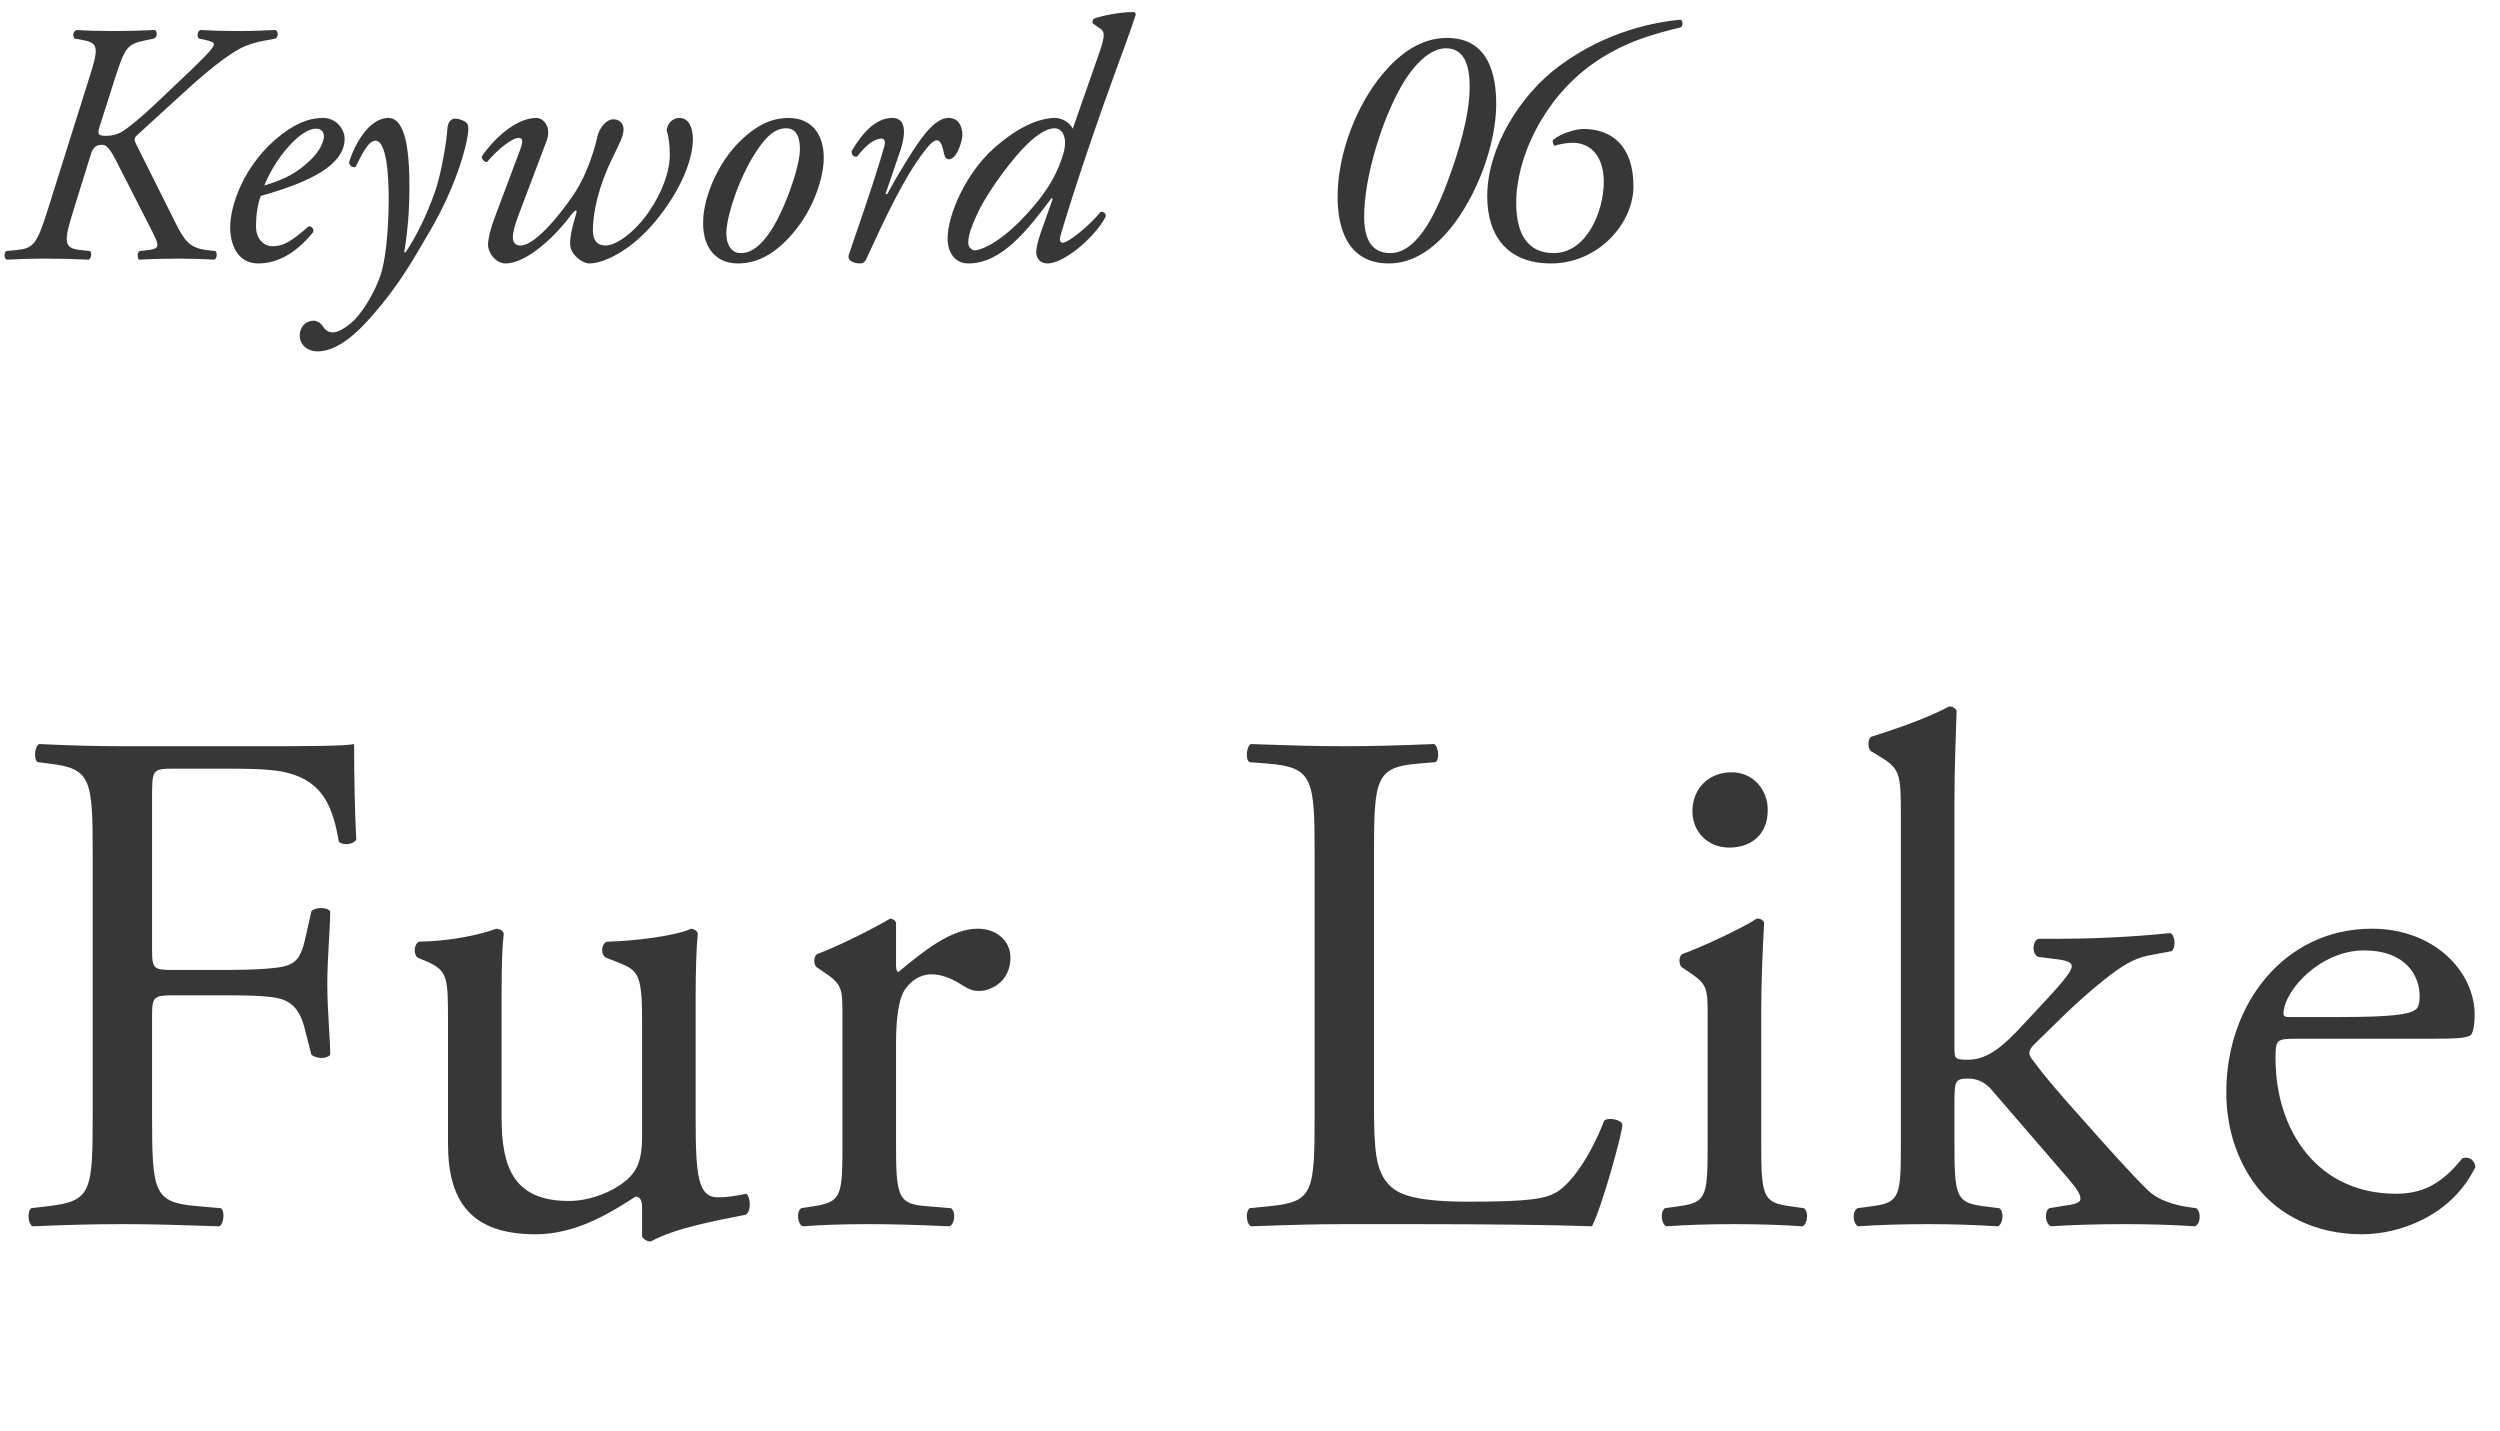
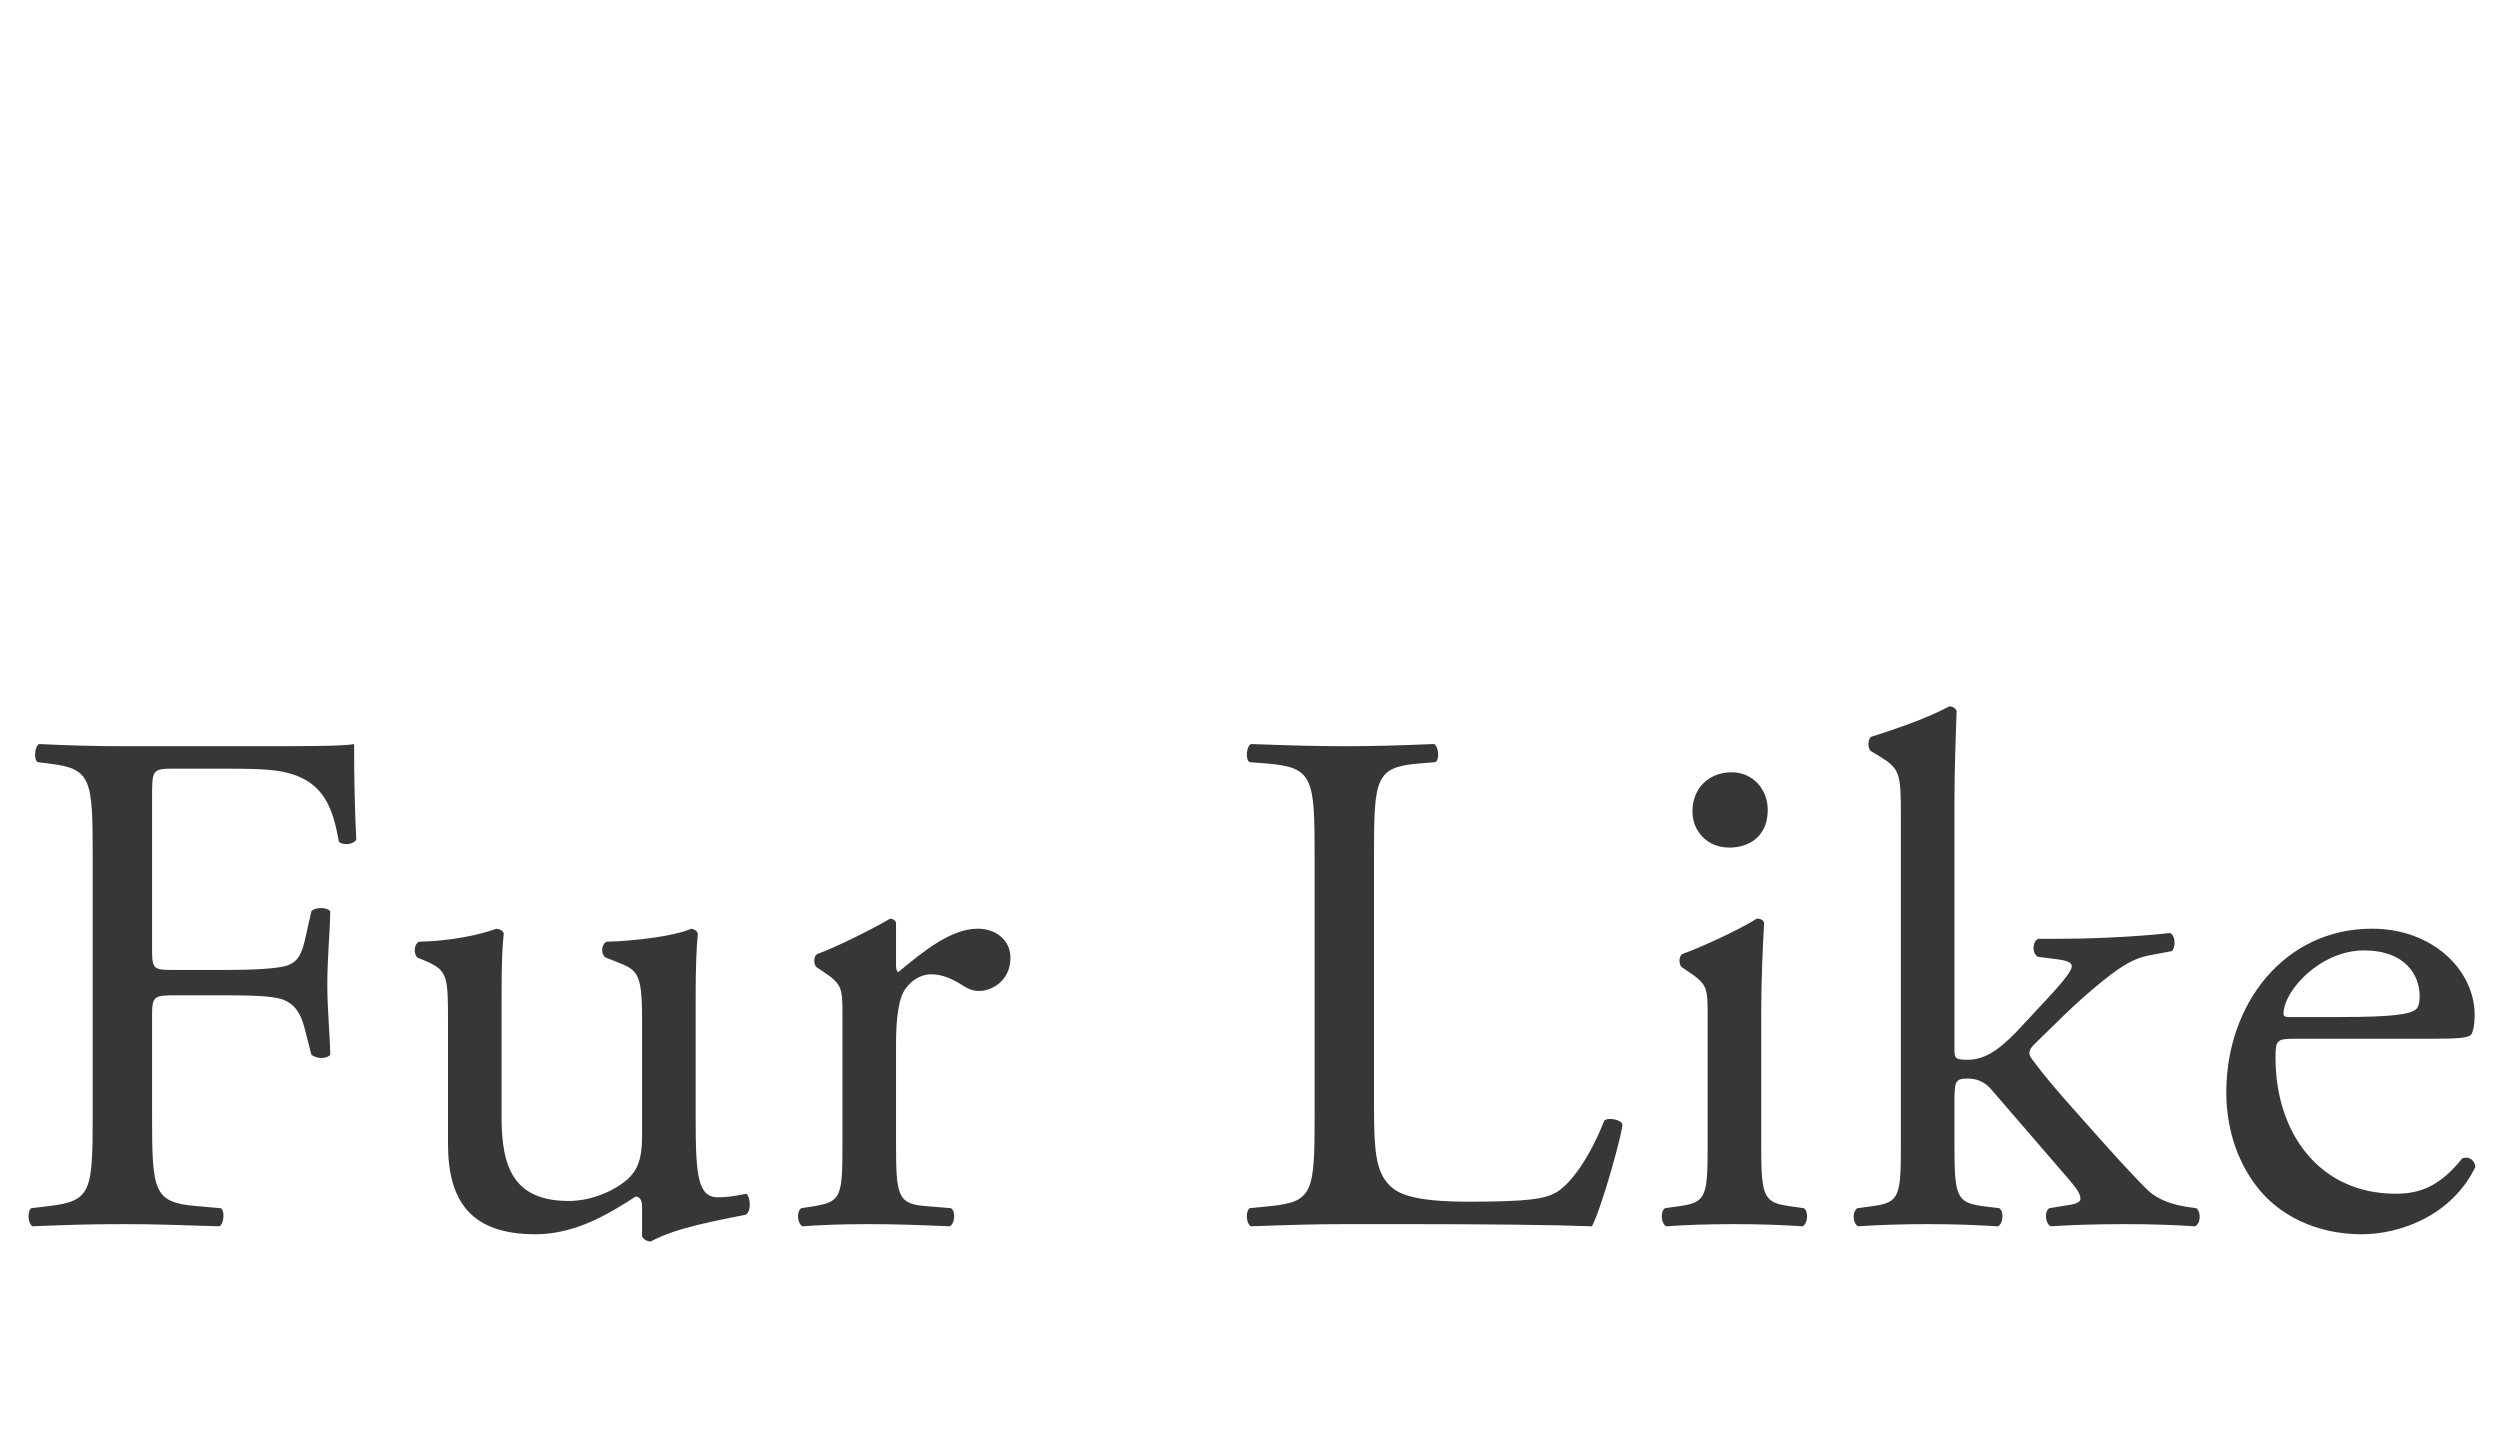
<svg xmlns="http://www.w3.org/2000/svg" width="145" height="83" viewBox="0 0 145 83" fill="none">
-   <path d="M2.785 12.12L5.125 4.68C5.725 2.8 5.765 2.5 4.785 2.32L4.325 2.24C4.205 2.08 4.225 1.82 4.445 1.74C5.085 1.78 5.765 1.8 6.605 1.8C7.465 1.8 8.085 1.78 8.985 1.74C9.125 1.82 9.145 2.14 8.925 2.24L8.525 2.32C7.345 2.56 7.265 2.7 6.625 4.68L5.785 7.32C5.645 7.76 5.665 7.88 6.145 7.88C6.445 7.88 6.725 7.82 7.005 7.68C7.425 7.44 8.245 6.76 9.105 5.94L11.105 4.04C12.185 3 12.405 2.72 12.405 2.56C12.405 2.44 12.185 2.38 11.925 2.32L11.545 2.24C11.405 2.12 11.445 1.8 11.625 1.74C12.285 1.78 12.965 1.8 13.825 1.8C14.805 1.8 15.405 1.76 15.985 1.74C16.165 1.84 16.145 2.16 15.965 2.24L15.545 2.32C15.185 2.38 14.685 2.48 14.205 2.68C13.685 2.9 12.645 3.54 10.665 5.36L8.105 7.7C7.765 8 7.725 8.02 7.945 8.46L10.145 12.86C10.685 13.96 11.005 14.38 11.965 14.5L12.485 14.56C12.625 14.68 12.585 15 12.425 15.06C11.785 15.02 10.925 15 10.305 15C9.545 15 8.805 15.02 8.045 15.06C7.965 14.9 7.945 14.64 8.105 14.56L8.625 14.5C9.305 14.42 9.225 14.22 8.825 13.42L6.725 9.3C6.305 8.48 6.105 8.4 5.925 8.4C5.545 8.4 5.385 8.58 5.265 8.96L4.285 12.12C3.705 13.98 3.645 14.4 4.665 14.5L5.225 14.56C5.345 14.7 5.285 14.98 5.145 15.06C4.225 15.02 3.525 15 2.665 15C1.845 15 1.185 15.02 0.385 15.06C0.225 14.96 0.225 14.68 0.365 14.56L0.985 14.5C1.945 14.4 2.145 14.16 2.785 12.12ZM18.729 6.84C19.529 6.84 19.989 7.52 19.989 8.04C19.989 9.56 18.009 10.56 15.129 11.36C14.989 11.7 14.849 12.34 14.849 13.14C14.849 13.82 15.269 14.28 15.809 14.28C16.529 14.28 17.029 13.88 17.909 13.12C18.089 13.12 18.209 13.28 18.169 13.46C16.949 14.96 15.809 15.28 14.969 15.28C13.769 15.28 13.349 14.16 13.349 13.18C13.349 11.92 14.149 9.48 16.329 7.8C17.369 7 18.149 6.84 18.729 6.84ZM18.329 7.46C18.049 7.46 17.529 7.64 16.809 8.42C16.029 9.26 15.569 10.18 15.329 10.76C16.649 10.36 17.269 9.98 18.009 9.28C18.629 8.7 18.789 8.1 18.789 7.92C18.789 7.72 18.689 7.46 18.329 7.46ZM22.523 6.84C23.543 6.84 23.703 8.84 23.743 10.24C23.763 11.52 23.723 12.98 23.443 14.64H23.523C24.183 13.66 24.763 12.42 25.203 11.2C25.623 10.04 25.923 8.02 25.943 7.5C25.983 6.92 26.283 6.88 26.423 6.88C26.563 6.88 26.823 6.96 26.983 7.06C27.103 7.14 27.163 7.24 27.163 7.46C27.183 7.96 26.643 10.54 24.843 13.56C23.863 15.22 23.143 16.54 21.543 18.36C20.063 20.06 19.063 20.38 18.423 20.38C17.783 20.38 17.383 19.96 17.383 19.46C17.383 18.96 17.743 18.6 18.183 18.6C18.383 18.6 18.583 18.72 18.723 18.92C18.783 19.02 18.963 19.28 19.283 19.28C19.543 19.28 19.903 19.12 20.383 18.72C20.883 18.3 21.763 17.04 22.143 15.72C22.423 14.7 22.563 12.86 22.543 11.16C22.503 8.94 22.163 8.16 21.783 8.16C21.383 8.16 21.043 8.84 20.623 9.68C20.403 9.74 20.283 9.6 20.243 9.42C20.663 8.08 21.543 6.84 22.523 6.84ZM28.647 12.74L30.147 8.74C30.327 8.28 30.367 8 30.087 8C29.687 8 28.847 8.68 28.247 9.4C28.067 9.4 27.927 9.22 27.947 9.06C28.567 8.16 29.867 6.84 31.107 6.84C31.567 6.84 31.987 7.42 31.707 8.16L30.127 12.34C29.847 13.06 29.747 13.48 29.747 13.76C29.747 14 29.847 14.24 30.187 14.24C31.087 14.24 32.627 12.26 33.327 11.2C34.107 10.02 34.527 8.48 34.627 8C34.767 7.34 35.207 6.92 35.567 6.92C36.047 6.92 36.167 7.3 36.167 7.48C36.167 7.9 35.947 8.28 35.467 9.28C34.747 10.76 34.387 12.28 34.387 13.36C34.387 13.96 34.647 14.24 35.127 14.24C35.727 14.24 36.787 13.5 37.607 12.32C38.387 11.2 38.847 9.98 38.847 8.98C38.847 8.5 38.807 8.02 38.667 7.56C38.707 7.14 39.027 6.84 39.407 6.84C40.047 6.84 40.187 7.58 40.187 8.08C40.187 9.2 39.547 10.98 38.007 12.84C36.567 14.58 34.987 15.28 34.187 15.28C33.767 15.28 33.067 14.76 33.067 14.14C33.067 13.6 33.247 12.96 33.407 12.44C33.507 12.12 33.367 12.14 33.127 12.46C32.187 13.74 30.527 15.28 29.327 15.28C28.767 15.28 28.307 14.68 28.307 14.2C28.307 13.82 28.447 13.3 28.647 12.74ZM45.732 6.84C47.152 6.84 47.852 7.9 47.772 9.36C47.712 10.46 47.132 12.38 45.652 13.9C44.412 15.18 43.332 15.28 42.792 15.28C41.512 15.28 40.672 14.34 40.792 12.62C40.872 11.38 41.612 9.44 42.972 8.14C44.012 7.14 44.912 6.84 45.732 6.84ZM45.592 7.44C45.192 7.44 44.712 7.62 44.132 8.4C42.972 9.96 42.192 12.34 42.132 13.4C42.092 14.1 42.372 14.68 42.952 14.68C43.392 14.68 43.892 14.5 44.532 13.64C45.412 12.46 46.352 9.82 46.392 8.76C46.412 8.14 46.292 7.44 45.592 7.44ZM51.757 6.84C52.757 6.84 52.397 8.2 52.217 8.74L51.357 11.26H51.457C52.057 10.14 53.037 8.54 53.557 7.88C54.017 7.28 54.517 6.84 55.017 6.84C55.717 6.84 55.817 7.52 55.817 7.82C55.817 8.12 55.637 8.7 55.397 9.02C55.157 9.32 54.837 9.34 54.757 8.92C54.657 8.4 54.537 8.14 54.337 8.14C54.157 8.14 53.937 8.34 53.637 8.74C52.417 10.3 51.297 12.74 50.237 15.04C50.157 15.2 50.057 15.28 49.897 15.28C49.677 15.28 49.097 15.2 49.237 14.76C49.497 13.96 50.757 10.42 51.297 8.46C51.357 8.24 51.317 8.04 51.137 8.04C50.617 8.04 50.077 8.6 49.717 9.08C49.517 9.12 49.377 9 49.397 8.76C50.037 7.68 50.797 6.84 51.757 6.84ZM62.222 7.46L63.662 3.34C64.062 2.22 64.122 1.88 63.842 1.68L63.382 1.36C63.342 1.28 63.362 1.16 63.442 1.08C63.822 0.94 64.942 0.68 65.802 0.7L65.882 0.82C65.522 1.94 65.222 2.7 64.622 4.36C62.642 9.82 61.702 13.02 61.522 13.62C61.442 13.88 61.462 14.08 61.642 14.08C61.962 14.08 63.222 13.06 63.842 12.28C64.022 12.28 64.122 12.36 64.142 12.54C63.602 13.64 61.782 15.28 60.742 15.28C60.322 15.28 60.102 14.96 60.102 14.64C60.102 14.4 60.162 14.08 60.362 13.5L61.062 11.52L60.982 11.5C59.602 13.34 58.102 15.28 56.162 15.28C55.382 15.28 54.962 14.64 54.962 13.84C54.962 12.42 56.042 10.04 57.622 8.62C58.982 7.4 60.242 6.84 61.202 6.84C61.522 6.84 62.002 7.04 62.222 7.46ZM61.162 7.44C60.702 7.44 60.162 7.82 59.642 8.3C58.842 9.04 57.402 10.94 56.782 12.2C56.162 13.48 56.162 13.84 56.162 14.1C56.162 14.34 56.362 14.52 56.542 14.52C56.842 14.52 57.862 14.16 59.242 12.74C60.802 11.14 61.382 9.94 61.682 8.88C61.922 8.04 61.662 7.44 61.162 7.44Z" fill="#373737" />
-   <path d="M83.92 2.2C86.38 2.2 86.78 4.4 86.78 6.04C86.78 8.36 85.66 11.38 84.1 13.28C83.16 14.42 81.96 15.28 80.56 15.28C78.06 15.28 77.58 13.06 77.58 11.42C77.58 8.94 78.66 6.1 80.22 4.26C81.2 3.1 82.42 2.2 83.92 2.2ZM83.86 2.8C82.98 2.8 82.04 3.68 81.3 4.96C80.1 7.04 79.12 10.36 79.12 12.56C79.12 13.82 79.52 14.68 80.64 14.68C82.34 14.68 83.44 11.92 83.98 10.48C84.58 8.86 85.24 6.74 85.24 5.04C85.24 3.84 84.96 2.8 83.86 2.8ZM91.2 8.28C90.86 8.28 90.36 8.38 90.16 8.46C90.06 8.32 90.02 8.18 90.1 8.1C90.56 7.72 91.4 7.48 91.84 7.48C93.5 7.48 94.74 8.48 94.74 10.8C94.74 12.98 92.68 15.28 89.96 15.28C87.5 15.28 86.26 13.76 86.26 11.38C86.26 8.54 88.2 5.48 90.42 3.84C93.22 1.76 96.06 1.28 97.46 1.14C97.62 1.18 97.62 1.5 97.5 1.58C96.08 1.94 94.18 2.38 92.24 3.8C89.52 5.8 87.94 9.12 87.94 11.78C87.94 13.5 88.56 14.68 90.12 14.68C92 14.68 93.02 12.3 93.02 10.54C93.02 9.16 92.34 8.28 91.2 8.28Z" fill="#373737" />
  <path d="M8.82 46.262V55.124C8.82 56.258 8.946 56.258 10.206 56.258H13.062C14.784 56.258 16.128 56.174 16.632 56.006C17.094 55.838 17.43 55.628 17.682 54.536L18.06 52.856C18.27 52.604 18.984 52.604 19.152 52.856C19.152 53.864 18.984 55.544 18.984 57.098C18.984 58.61 19.152 60.206 19.152 61.172C18.984 61.424 18.354 61.424 18.06 61.172L17.64 59.534C17.43 58.778 17.094 58.19 16.296 57.938C15.708 57.77 14.658 57.728 13.062 57.728H10.206C8.946 57.728 8.82 57.77 8.82 58.862V64.7C8.82 69.11 8.904 69.74 11.382 69.95L12.81 70.076C13.062 70.244 12.978 71 12.726 71.126C10.248 71.042 8.82 71 7.14 71C5.292 71 3.864 71.042 1.89 71.126C1.638 71 1.554 70.328 1.806 70.076L2.856 69.95C5.292 69.656 5.376 69.11 5.376 64.7V49.58C5.376 45.17 5.292 44.582 2.856 44.288L2.184 44.204C1.932 44.036 2.016 43.28 2.268 43.154C4.032 43.238 5.46 43.28 7.14 43.28H14.868C17.556 43.28 19.992 43.28 20.538 43.154C20.538 45.086 20.58 47.102 20.664 48.698C20.538 48.95 19.95 49.076 19.656 48.824C19.32 46.934 18.816 45.38 16.716 44.834C15.792 44.582 14.406 44.582 12.642 44.582H10.08C8.82 44.582 8.82 44.666 8.82 46.262ZM29.092 57.812V64.826C29.092 67.724 29.806 69.656 32.998 69.656C34.132 69.656 35.476 69.194 36.4 68.396C36.946 67.892 37.24 67.262 37.24 65.96V59.072C37.24 56.342 36.946 56.258 35.686 55.754L35.14 55.544C34.846 55.376 34.846 54.788 35.182 54.62C36.862 54.578 39.172 54.284 40.096 53.864C40.306 53.906 40.432 53.99 40.474 54.158C40.39 54.956 40.348 56.258 40.348 57.812V64.868C40.348 68.186 40.474 69.446 41.65 69.446C42.154 69.446 42.7 69.362 43.288 69.236C43.54 69.446 43.582 70.286 43.246 70.454C41.608 70.79 39.172 71.21 37.744 72.008C37.534 72.008 37.324 71.882 37.24 71.714V69.992C37.24 69.614 37.114 69.404 36.862 69.404C35.602 70.202 33.544 71.588 31.066 71.588C27.37 71.588 25.984 69.74 25.984 66.338V59.324C25.984 56.678 25.984 56.3 24.724 55.754L24.22 55.544C23.968 55.334 24.01 54.746 24.304 54.62C26.236 54.578 27.874 54.2 28.798 53.864C29.05 53.906 29.176 53.99 29.218 54.158C29.134 54.872 29.092 55.754 29.092 57.812ZM48.862 66.296V58.946C48.862 57.308 48.862 57.098 47.728 56.342L47.35 56.09C47.182 55.922 47.182 55.46 47.392 55.334C48.358 54.998 50.584 53.906 51.634 53.276C51.844 53.318 51.97 53.402 51.97 53.57V56.006C51.97 56.216 52.012 56.342 52.096 56.384C53.566 55.166 55.162 53.864 56.716 53.864C57.766 53.864 58.606 54.536 58.606 55.544C58.606 56.93 57.472 57.476 56.8 57.476C56.38 57.476 56.17 57.35 55.876 57.182C55.246 56.762 54.616 56.51 54.028 56.51C53.356 56.51 52.852 56.888 52.516 57.35C52.096 57.938 51.97 59.156 51.97 60.584V66.296C51.97 69.32 52.054 69.824 53.65 69.95L55.162 70.076C55.456 70.286 55.372 71 55.078 71.126C53.104 71.042 51.886 71 50.416 71C48.904 71 47.644 71.042 46.552 71.126C46.258 71 46.174 70.286 46.468 70.076L47.266 69.95C48.82 69.698 48.862 69.32 48.862 66.296ZM76.248 64.7V49.58C76.248 45.17 76.164 44.498 73.518 44.288L72.468 44.204C72.216 44.036 72.3 43.28 72.552 43.154C74.904 43.238 76.332 43.28 78.012 43.28C79.65 43.28 81.078 43.238 83.178 43.154C83.43 43.28 83.514 44.036 83.262 44.204L82.254 44.288C79.776 44.498 79.692 45.17 79.692 49.58V64.196C79.692 66.842 79.818 67.934 80.574 68.732C81.036 69.194 81.834 69.698 85.152 69.698C88.722 69.698 89.604 69.53 90.276 69.152C91.116 68.648 92.208 67.136 93.048 64.994C93.3 64.784 94.098 64.952 94.098 65.246C94.098 65.708 92.922 69.992 92.334 71.126C90.192 71.042 86.202 71 81.876 71H78.012C76.248 71 74.904 71.042 72.552 71.126C72.3 71 72.216 70.328 72.468 70.076L73.728 69.95C76.164 69.698 76.248 69.11 76.248 64.7ZM99.043 66.296V58.946C99.043 57.308 99.043 57.098 97.909 56.342L97.531 56.09C97.363 55.922 97.363 55.46 97.573 55.334C98.539 54.998 100.933 53.906 101.899 53.276C102.109 53.276 102.277 53.36 102.319 53.528C102.235 54.998 102.151 57.014 102.151 58.736V66.296C102.151 69.32 102.235 69.74 103.747 69.95L104.629 70.076C104.923 70.286 104.839 71 104.545 71.126C103.285 71.042 102.067 71 100.597 71C99.085 71 97.825 71.042 96.649 71.126C96.355 71 96.271 70.286 96.565 70.076L97.447 69.95C99.001 69.74 99.043 69.32 99.043 66.296ZM100.429 44.792C101.689 44.792 102.529 45.8 102.529 46.976C102.529 48.488 101.479 49.16 100.303 49.16C99.001 49.16 98.161 48.194 98.161 47.06C98.161 45.674 99.169 44.792 100.429 44.792ZM110.25 66.296V47.312C110.25 44.834 110.208 44.582 108.948 43.826L108.528 43.574C108.318 43.448 108.318 42.86 108.528 42.734C109.578 42.398 111.552 41.768 113.064 40.97C113.232 40.97 113.4 41.054 113.484 41.222C113.442 42.482 113.358 44.582 113.358 46.43V60.836C113.358 61.382 113.4 61.466 114.114 61.466C115.038 61.466 115.836 61.004 116.97 59.828L118.692 57.98C119.868 56.72 120.162 56.258 120.162 56.048C120.162 55.838 119.952 55.712 119.238 55.628L118.23 55.502C117.852 55.376 117.852 54.578 118.23 54.452H119.196C121.044 54.452 123.522 54.368 125.874 54.116C126.168 54.242 126.21 54.956 125.958 55.166L124.614 55.418C123.774 55.586 123.06 56.006 121.968 56.888C120.33 58.19 118.902 59.702 118.146 60.416C117.642 60.878 117.6 61.088 117.852 61.424C118.566 62.39 119.238 63.188 120.666 64.784C122.304 66.632 123.774 68.27 124.614 69.068C125.202 69.614 126.042 69.866 126.798 69.992L127.386 70.076C127.68 70.286 127.638 71 127.302 71.126C126.084 71.042 124.656 71 123.312 71C121.632 71 120.162 71.042 118.944 71.126C118.608 70.958 118.566 70.244 118.86 70.076L119.616 69.95C120.246 69.866 120.666 69.782 120.666 69.53C120.666 69.278 120.498 68.984 119.952 68.354L115.458 63.146C115.08 62.726 114.618 62.558 114.156 62.558C113.4 62.558 113.358 62.684 113.358 63.986V66.296C113.358 69.32 113.442 69.74 114.954 69.95L115.962 70.076C116.256 70.286 116.172 71 115.878 71.126C114.492 71.042 113.274 71 111.804 71C110.292 71 109.032 71.042 107.772 71.126C107.478 71 107.394 70.286 107.73 70.076L108.654 69.95C110.208 69.74 110.25 69.32 110.25 66.296ZM140.885 60.248H133.115C132.023 60.248 131.981 60.332 131.981 61.382C131.981 65.624 134.459 69.236 138.953 69.236C140.339 69.236 141.515 68.816 142.817 67.178C143.237 67.052 143.531 67.304 143.573 67.682C142.187 70.538 139.163 71.588 136.979 71.588C134.249 71.588 132.107 70.412 130.889 68.816C129.629 67.178 129.125 65.204 129.125 63.356C129.125 58.19 132.527 53.864 137.567 53.864C141.179 53.864 143.531 56.342 143.531 58.862C143.531 59.45 143.447 59.786 143.363 59.954C143.237 60.206 142.649 60.248 140.885 60.248ZM132.737 58.988H135.719C138.827 58.988 139.751 58.82 140.087 58.568C140.213 58.484 140.339 58.316 140.339 57.77C140.339 56.594 139.541 55.124 137.105 55.124C134.627 55.124 132.485 57.392 132.443 58.778C132.443 58.862 132.443 58.988 132.737 58.988Z" fill="#373737" />
</svg>